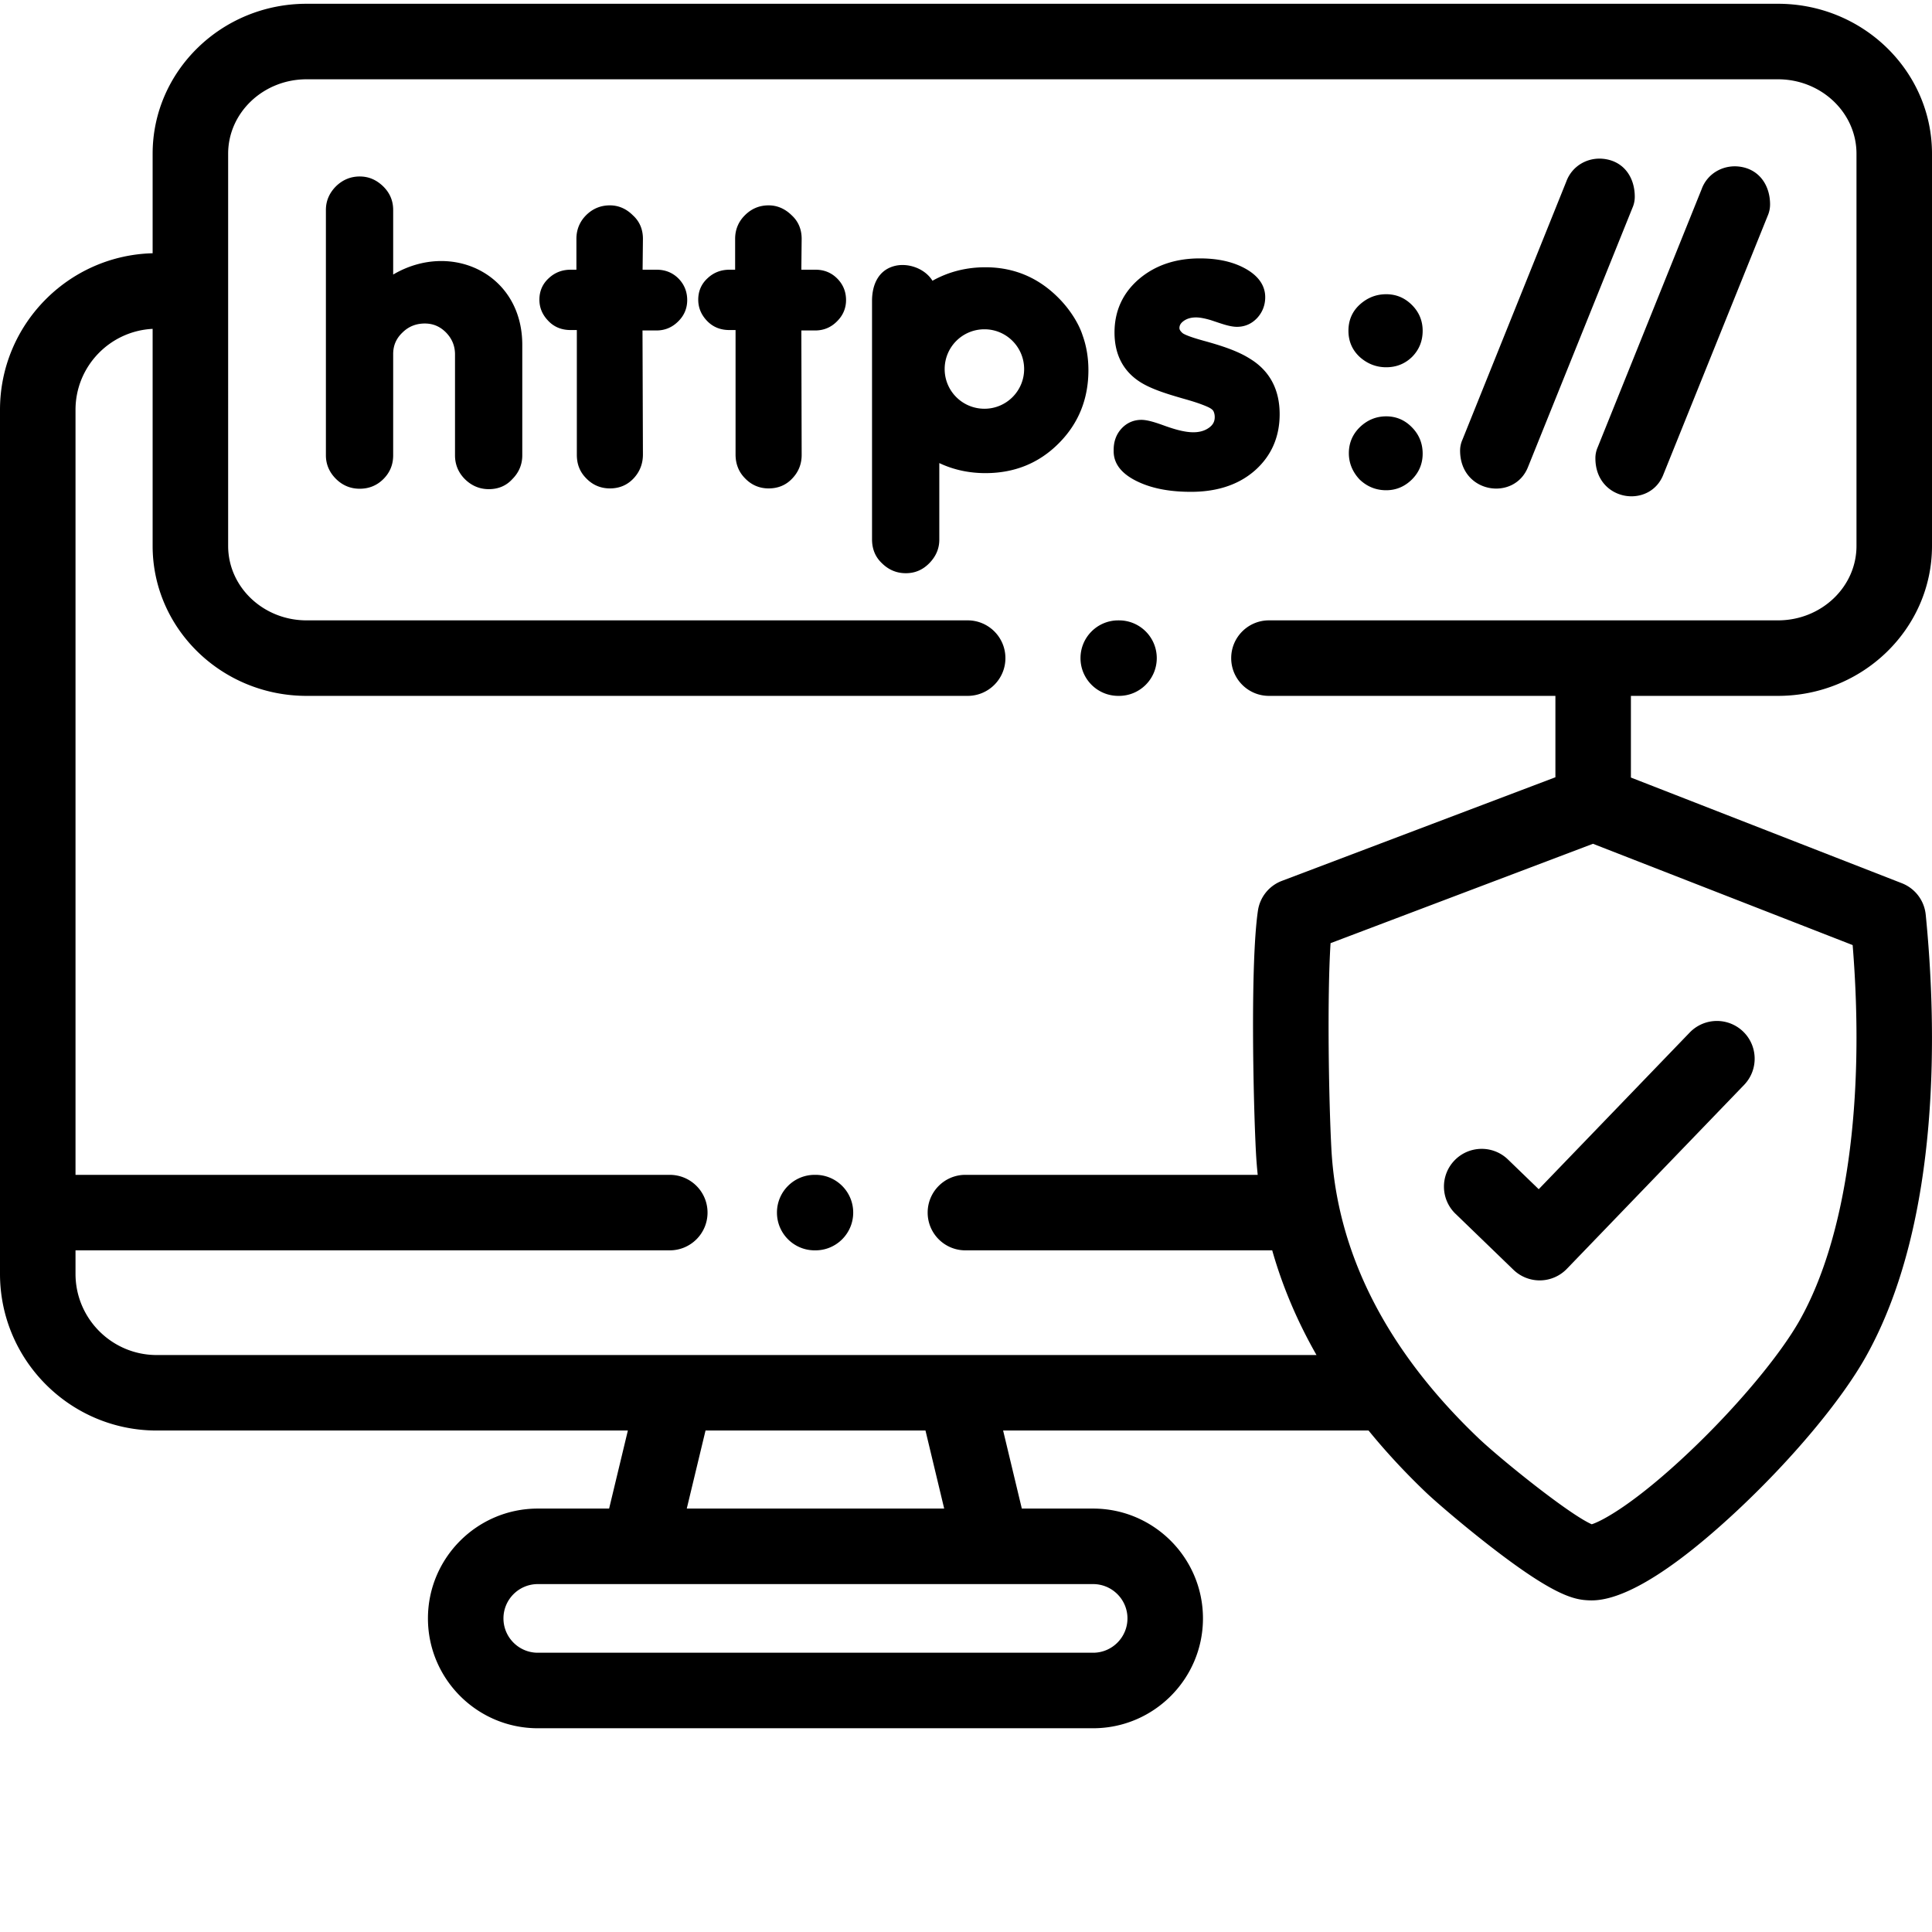
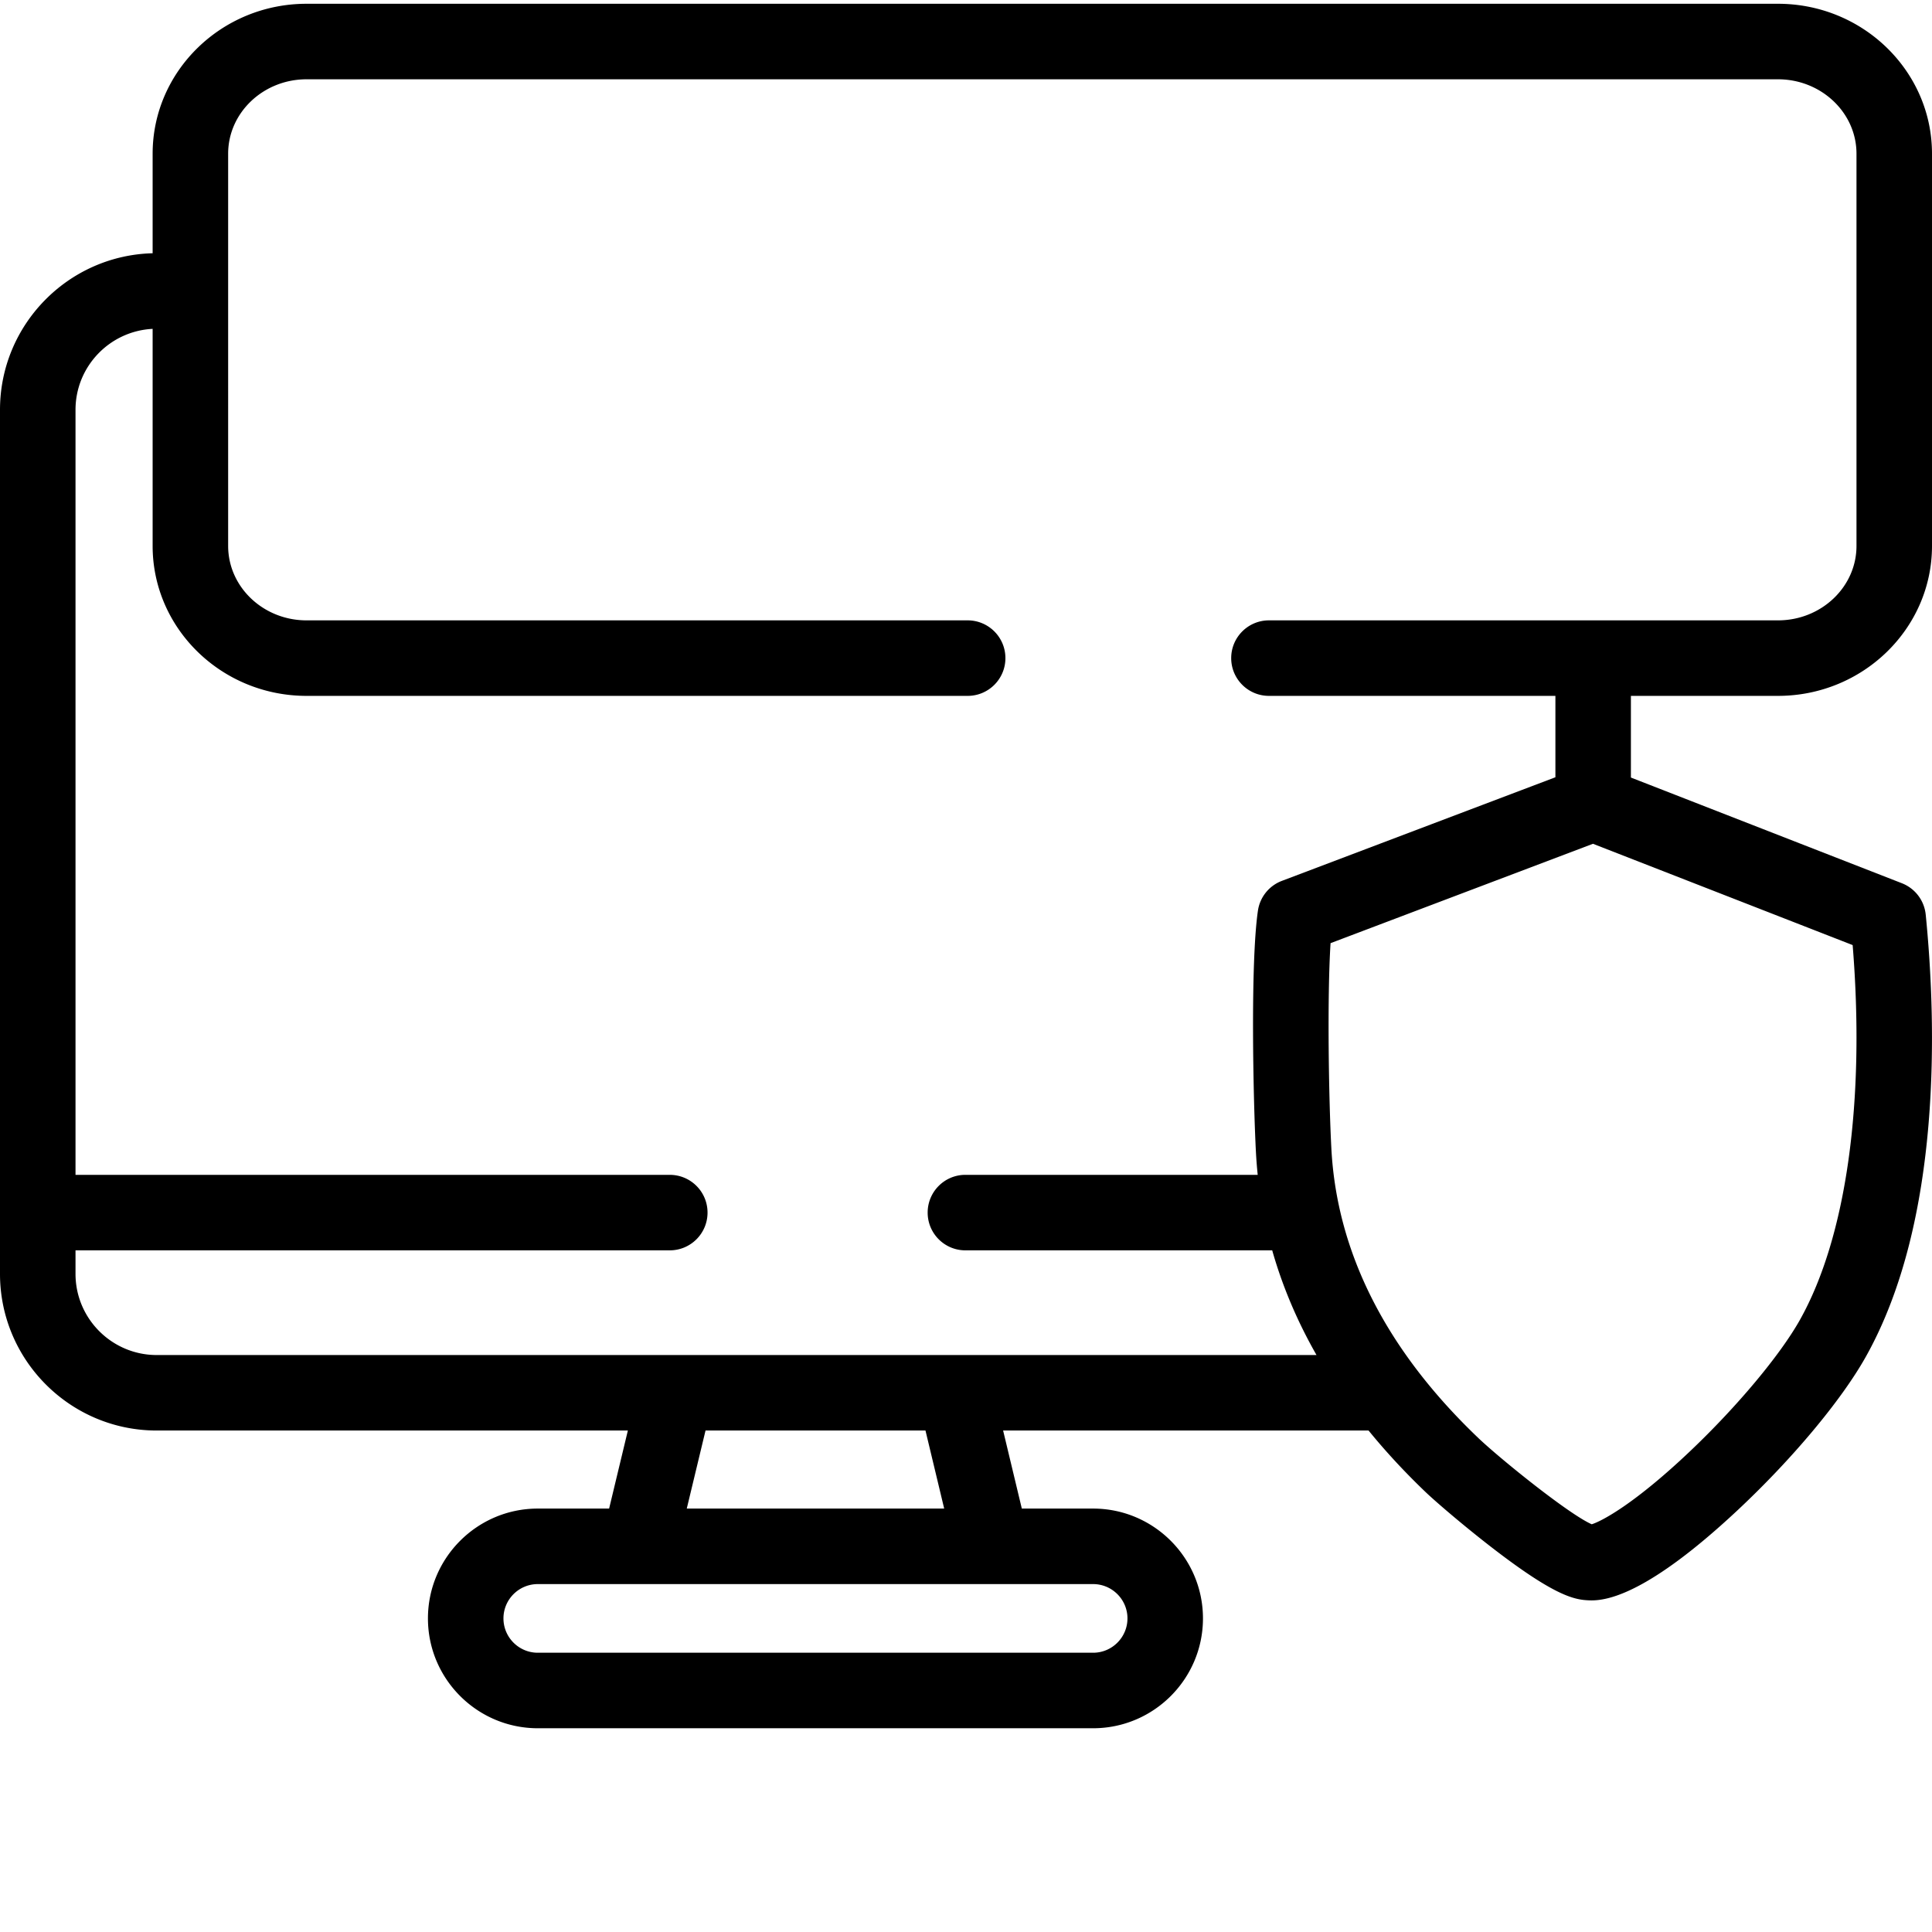
<svg xmlns="http://www.w3.org/2000/svg" version="1.1" width="512" height="512" x="0" y="0" viewBox="0 0 512 511" style="enable-background:new 0 0 512 512" xml:space="preserve" class="">
  <g>
-     <path d="M399.621 306.77c-3.973-3.84-10.305-3.735-14.148.238-3.84 3.972-3.73 10.308.242 14.148l15.363 14.848a10.004 10.004 0 0 0 6.953 2.812h.176a10.017 10.017 0 0 0 7.027-3.062l46.97-48.742c3.831-3.98 3.718-10.313-.263-14.149a10.008 10.008 0 0 0-14.148.266l-40.016 41.523zm0 0" fill="#000000" opacity="1" data-original="#000000" class="" />
    <path d="M471.184 183.914c22.504 0 40.816-17.824 40.816-39.734V40.234C512 18.324 493.691.5 471.184.5H81.238C58.746.5 40.45 18.324 40.45 40.234v26.38C18.051 67.19 0 85.573 0 108.104v228.98c0 22.895 18.629 41.52 41.523 41.52h124.868l-4.97 20.684H142.52c-16.051 0-29.11 13.059-29.11 29.11 0 16.046 13.059 29.105 29.11 29.105h147.167c16.051 0 29.11-13.059 29.11-29.106 0-16.05-13.059-29.109-29.11-29.109h-18.894l-4.957-20.684h96.848c4.527 5.555 9.55 10.989 15.086 16.286 2.62 2.511 10.324 9.132 17.98 15.023 14.918 11.477 20.559 13.336 24.445 13.637.41.031.922.07 1.555.07 4.547 0 15.258-2.027 38.367-23.562 14.645-13.649 27.801-29.352 34.332-40.989 20.356-36.289 18.692-88.988 15.887-117.172a10.012 10.012 0 0 0-6.32-8.332l-71.809-28.007v-21.645zm-172.395 244.48c0 5.016-4.082 9.098-9.101 9.098H142.52c-5.016 0-9.098-4.082-9.098-9.097s4.082-9.094 9.098-9.094h26.746c.015 0 .03.004.047.004.023 0 .046-.004.07-.004h93.441c.024 0 .047.004.07.004.016 0 .032-.004.051-.004h26.743c5.019 0 9.101 4.082 9.101 9.094zm-48.57-29.105H182l4.973-20.684h58.289zM477 349.277c-5.234 9.325-16.637 22.965-29.043 34.746-14.64 13.907-23.348 18.551-26.129 19.426-6.148-2.699-24.566-17.586-30.21-23.008-24.278-23.226-37.333-48.976-38.79-76.535-.691-12.914-1.14-40.168-.215-54.457l69.54-26.336 68.82 26.844c3.355 41.422-1.664 77.379-13.973 99.32zm-64.805-143.793-72.476 27.454a9.988 9.988 0 0 0-6.356 7.906c-2.054 14.031-1.215 51.054-.52 64.125.106 1.969.262 3.926.462 5.875h-77.461c-5.528 0-10.004 4.48-10.004 10.008 0 5.523 4.476 10.003 10.004 10.003h81.304c2.7 9.512 6.614 18.766 11.739 27.743H41.523c-11.863 0-21.511-9.649-21.511-21.508v-6.235h157.484c5.527 0 10.008-4.476 10.008-10.003 0-5.528-4.48-10.004-10.008-10.004H20.012V108.105c0-11.496 9.074-20.886 20.437-21.453v57.528c0 21.91 18.297 39.734 40.79 39.734h175.199c5.527 0 10.007-4.48 10.007-10.004 0-5.527-4.48-10.008-10.007-10.008h-175.2c-11.457 0-20.777-8.843-20.777-19.722V40.234c0-10.875 9.32-19.722 20.777-19.722h389.946c11.472 0 20.804 8.847 20.804 19.722V144.18c0 10.879-9.332 19.722-20.804 19.722H336.289c-5.527 0-10.008 4.48-10.008 10.008 0 5.524 4.48 10.004 10.008 10.004h75.91v21.57zm0 0" fill="#000000" opacity="1" data-original="#000000" class="" />
-     <path d="M367.355 109.836c-2.695 0-5.015.992-6.945 2.832-1.957 1.898-2.95 4.223-2.95 6.945 0 2.664 1.02 4.989 2.81 6.914l.054.055c1.957 1.871 4.309 2.836 7.031 2.836 2.665 0 4.93-.992 6.829-2.863 1.87-1.871 2.836-4.164 2.836-6.828 0-2.696-.934-5.047-2.836-6.973-1.868-1.93-4.164-2.918-6.829-2.918zM422.797 120.941c0 11.422 14.457 13.547 18.027 4.282l27.64-68.555a7.473 7.473 0 0 0 .622-3.004c0-4.875-2.691-9.098-7.68-9.945-4.48-.766-8.902 1.613-10.46 5.922l-27.551 68.41a7.12 7.12 0 0 0-.598 2.89zM339.121 109.27c0-6.293-2.437-11.395-7.879-14.711-3.344-2.125-7.738-3.485-11.562-4.563-1.45-.394-5.075-1.387-6.239-2.18-.394-.34-.878-.824-.878-1.363 0-.82.425-1.36 1.05-1.84.992-.738 2.153-.992 3.344-.992 1.246 0 2.691.367 3.883.707l2.21.738c1.446.48 3.231 1.047 4.763 1.047 2.125 0 3.94-.82 5.386-2.379 1.39-1.53 2.098-3.398 2.098-5.468 0-3.598-2.438-6.067-5.442-7.68-3.601-1.953-7.796-2.606-11.878-2.606-5.954 0-11.508 1.56-16.098 5.442-4.34 3.71-6.52 8.5-6.52 14.195 0 5.442 2.012 10.004 6.66 13.035 3.118 2.043 7.825 3.403 11.422 4.45 2.211.625 4.536 1.304 6.633 2.242.485.226 1.192.594 1.477 1.074.254.484.367 1.05.367 1.617 0 1.188-.48 2.04-1.418 2.746-1.246.938-2.719 1.278-4.25 1.278-2.438 0-5.246-.88-7.54-1.7-1.73-.625-4.366-1.59-6.21-1.59-2.098 0-3.91.797-5.328 2.352-1.418 1.563-2.04 3.488-2.04 5.586v.395c0 3.996 3.09 6.492 6.403 8.05 4.34 2.067 9.328 2.692 14.09 2.692 6.207 0 12.219-1.504 16.95-5.668 4.448-3.942 6.546-9.016 6.546-14.906zM174.066 70.98h-3.77l.087-8.19c0-2.466-.852-4.59-2.664-6.231-1.672-1.672-3.711-2.637-6.094-2.637-2.438 0-4.563.879-6.293 2.605-1.7 1.7-2.578 3.828-2.578 6.262v8.191h-1.559c-2.21 0-4.168.739-5.785 2.266-1.64 1.504-2.465 3.43-2.465 5.668 0 2.184.825 4.027 2.325 5.586 1.585 1.7 3.628 2.465 5.925 2.465h1.672v33.015c0 1.192.168 2.38.621 3.485.426 1.078 1.078 2.012 1.903 2.836 1.672 1.726 3.797 2.636 6.234 2.636 2.465 0 4.594-.851 6.293-2.664 1.644-1.757 2.465-3.882 2.465-6.32l-.113-32.875h3.714c2.239 0 4.168-.82 5.754-2.406 1.559-1.531 2.38-3.43 2.38-5.64s-.763-4.141-2.321-5.727c-1.563-1.559-3.52-2.325-5.73-2.325zM104.195 72.258V55.14c0-2.465-.906-4.536-2.632-6.235-1.758-1.703-3.774-2.636-6.239-2.636-2.437 0-4.562.906-6.32 2.636-1.7 1.727-2.637 3.797-2.637 6.235v65.039c0 2.406.938 4.504 2.637 6.203 1.758 1.758 3.883 2.637 6.32 2.637s4.567-.848 6.293-2.579c1.73-1.73 2.578-3.828 2.578-6.261V93.312c0-2.265.825-4.136 2.47-5.695 1.644-1.617 3.624-2.383 5.92-2.383 2.24 0 4.083.825 5.642 2.41 1.558 1.618 2.355 3.516 2.355 5.782v26.754c0 2.465.906 4.59 2.637 6.316 1.754 1.73 3.883 2.637 6.32 2.637 2.465 0 4.59-.852 6.234-2.664 1.73-1.73 2.637-3.856 2.637-6.29V90.876c0-18.902-18.879-27.656-34.215-18.617zM286.883 88.324c-.512-1.586-1.278-3.09-2.156-4.535a29.552 29.552 0 0 0-4.309-5.437c-5.328-5.329-11.762-8.024-19.273-8.024-5.016 0-9.723 1.164-14.032 3.574-2.043-3.343-6.773-4.96-10.46-3.797-4.083 1.274-5.555 5.157-5.555 9.125v63.196c0 2.492.824 4.648 2.636 6.347 1.758 1.73 3.856 2.633 6.32 2.633 2.466 0 4.509-.906 6.235-2.664 1.676-1.726 2.637-3.765 2.637-6.203v-20.32c3.828 1.812 7.937 2.664 12.219 2.664 7.539 0 14.085-2.524 19.418-7.88 5.328-5.327 7.878-11.87 7.878-19.41 0-3.148-.48-6.292-1.558-9.269zM260.89 107.82c-5.84 0-10.543-4.703-10.543-10.511 0-5.84 4.703-10.543 10.543-10.543 5.808 0 10.515 4.703 10.515 10.543 0 5.808-4.707 10.511-10.515 10.511zM216.16 70.98h-3.797l.086-8.19c0-2.466-.851-4.59-2.637-6.231-1.703-1.672-3.742-2.637-6.125-2.637-2.437 0-4.535.879-6.261 2.605-1.73 1.7-2.61 3.828-2.61 6.262v8.191h-1.53c-2.212 0-4.169.739-5.782 2.266-1.645 1.504-2.465 3.43-2.465 5.668 0 2.184.82 4.027 2.297 5.586 1.613 1.7 3.625 2.465 5.95 2.465h1.644v33.015c0 1.192.199 2.38.652 3.485.426 1.078 1.078 2.012 1.898 2.836 1.672 1.726 3.774 2.636 6.211 2.636 2.465 0 4.618-.851 6.293-2.664 1.672-1.757 2.493-3.882 2.465-6.32l-.086-32.875h3.688c2.238 0 4.191-.82 5.754-2.406 1.558-1.531 2.406-3.43 2.406-5.64s-.766-4.141-2.352-5.727c-1.558-1.559-3.488-2.325-5.699-2.325zM404.969 123.184l27.636-68.582a7.194 7.194 0 0 0 .625-2.977c0-4.902-2.664-9.098-7.683-9.945-4.48-.766-8.871 1.613-10.457 5.922l-27.524 68.41a7.13 7.13 0 0 0-.625 2.89c0 11.395 14.457 13.547 18.028 4.282zM367.355 96.828c2.665 0 4.989-.906 6.887-2.777 1.871-1.899 2.778-4.223 2.778-6.887 0-2.664-.961-4.96-2.832-6.828-1.899-1.902-4.168-2.863-6.833-2.863-2.664 0-4.988.933-6.972 2.718-2.04 1.844-3.031 4.196-3.031 6.973 0 2.75.992 5.102 3.03 6.973 1.985 1.754 4.31 2.691 6.973 2.691zM296.547 163.906h-.195c-5.528 0-10.008 4.477-10.008 10.004 0 5.524 4.48 10.004 10.008 10.004h.195c5.527 0 10.008-4.476 10.008-10.004s-4.48-10.004-10.008-10.004zM216.105 310.844h-.199c-5.527 0-10.004 4.48-10.004 10.004 0 5.527 4.477 10.007 10.004 10.007h.2c5.523 0 10.003-4.48 10.003-10.007 0-5.524-4.48-10.004-10.004-10.004zm0 0" fill="#000000" opacity="1" data-original="#000000" class="" />
  </g>
</svg>